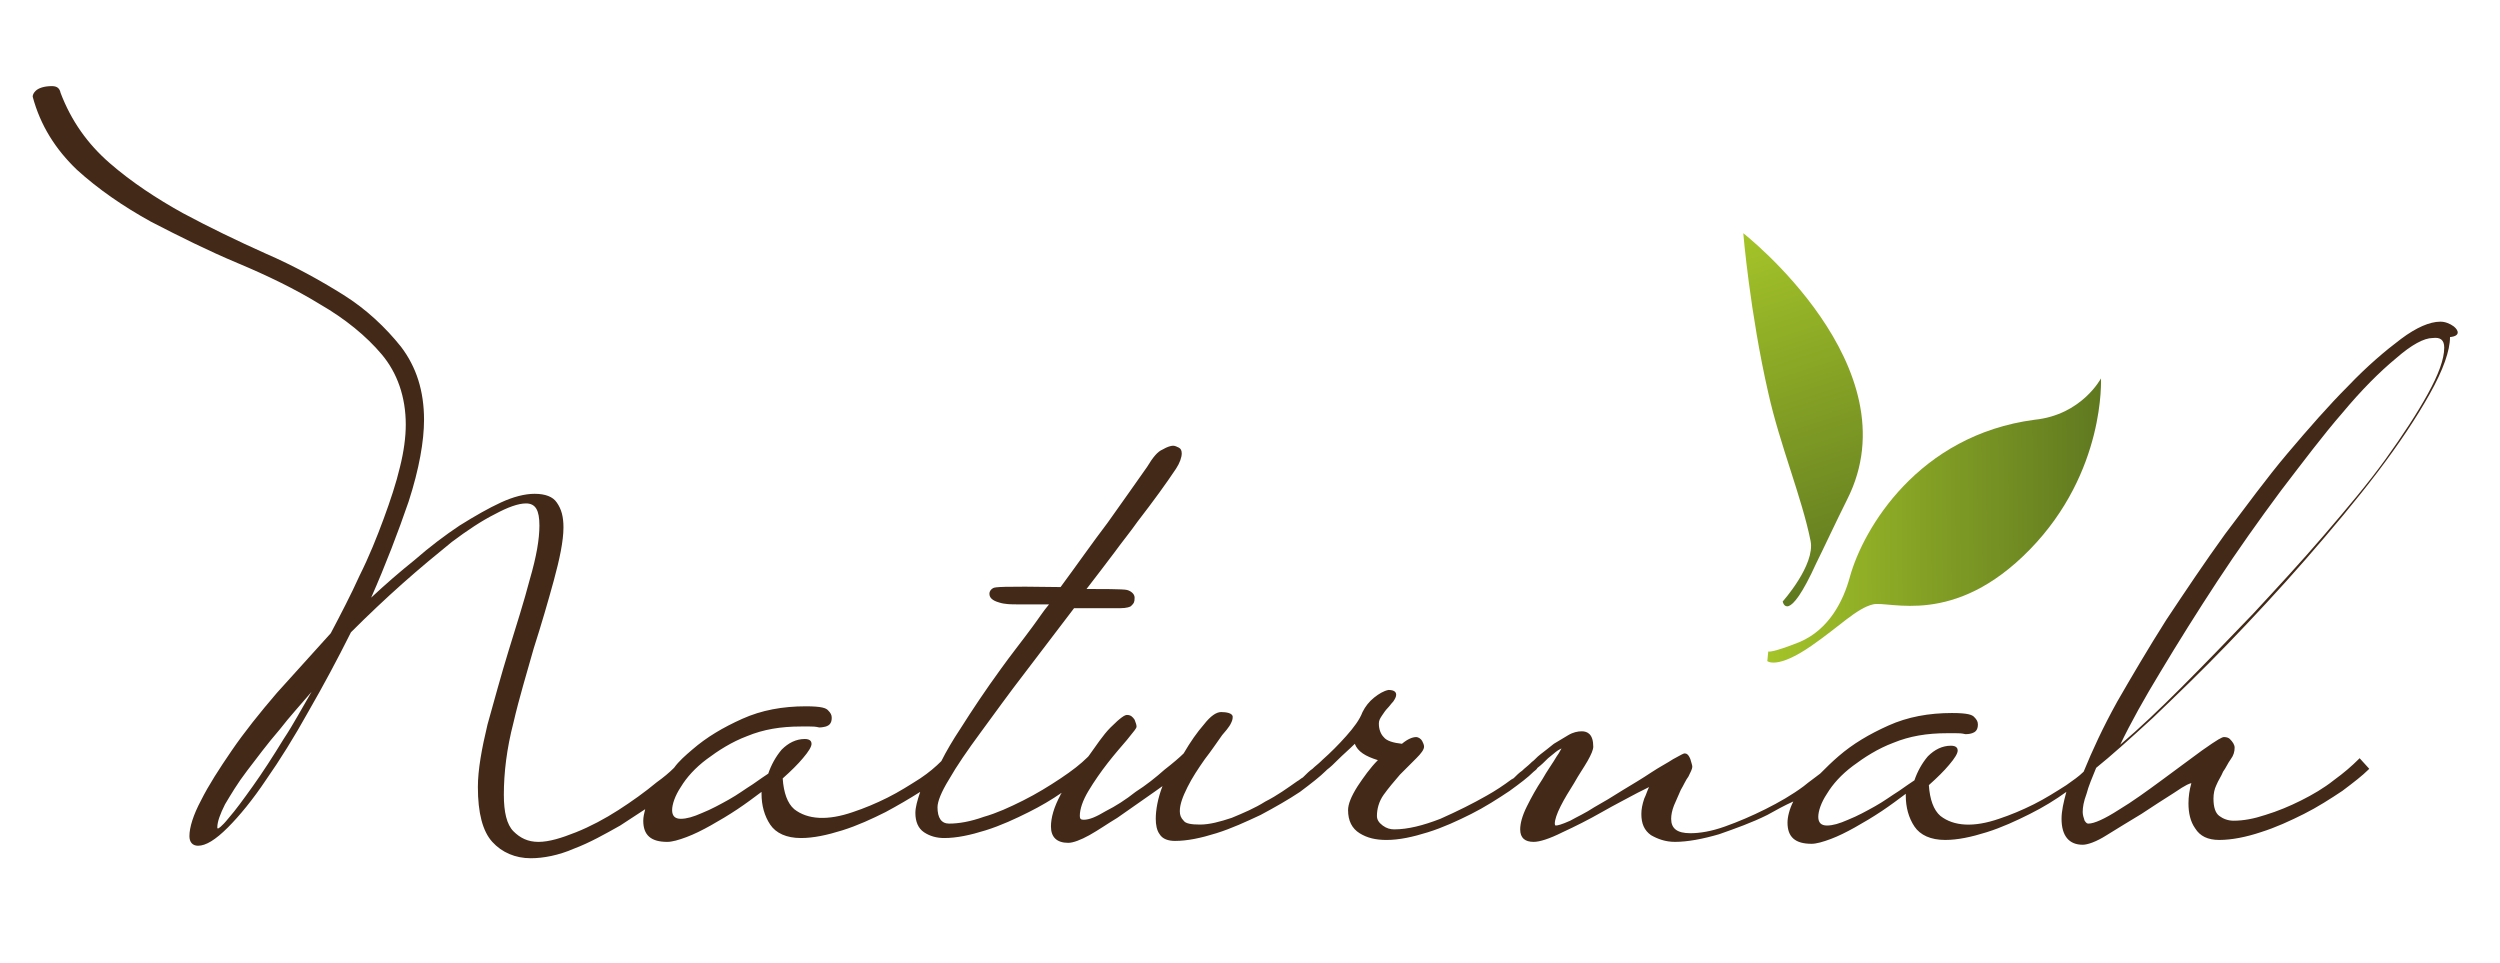
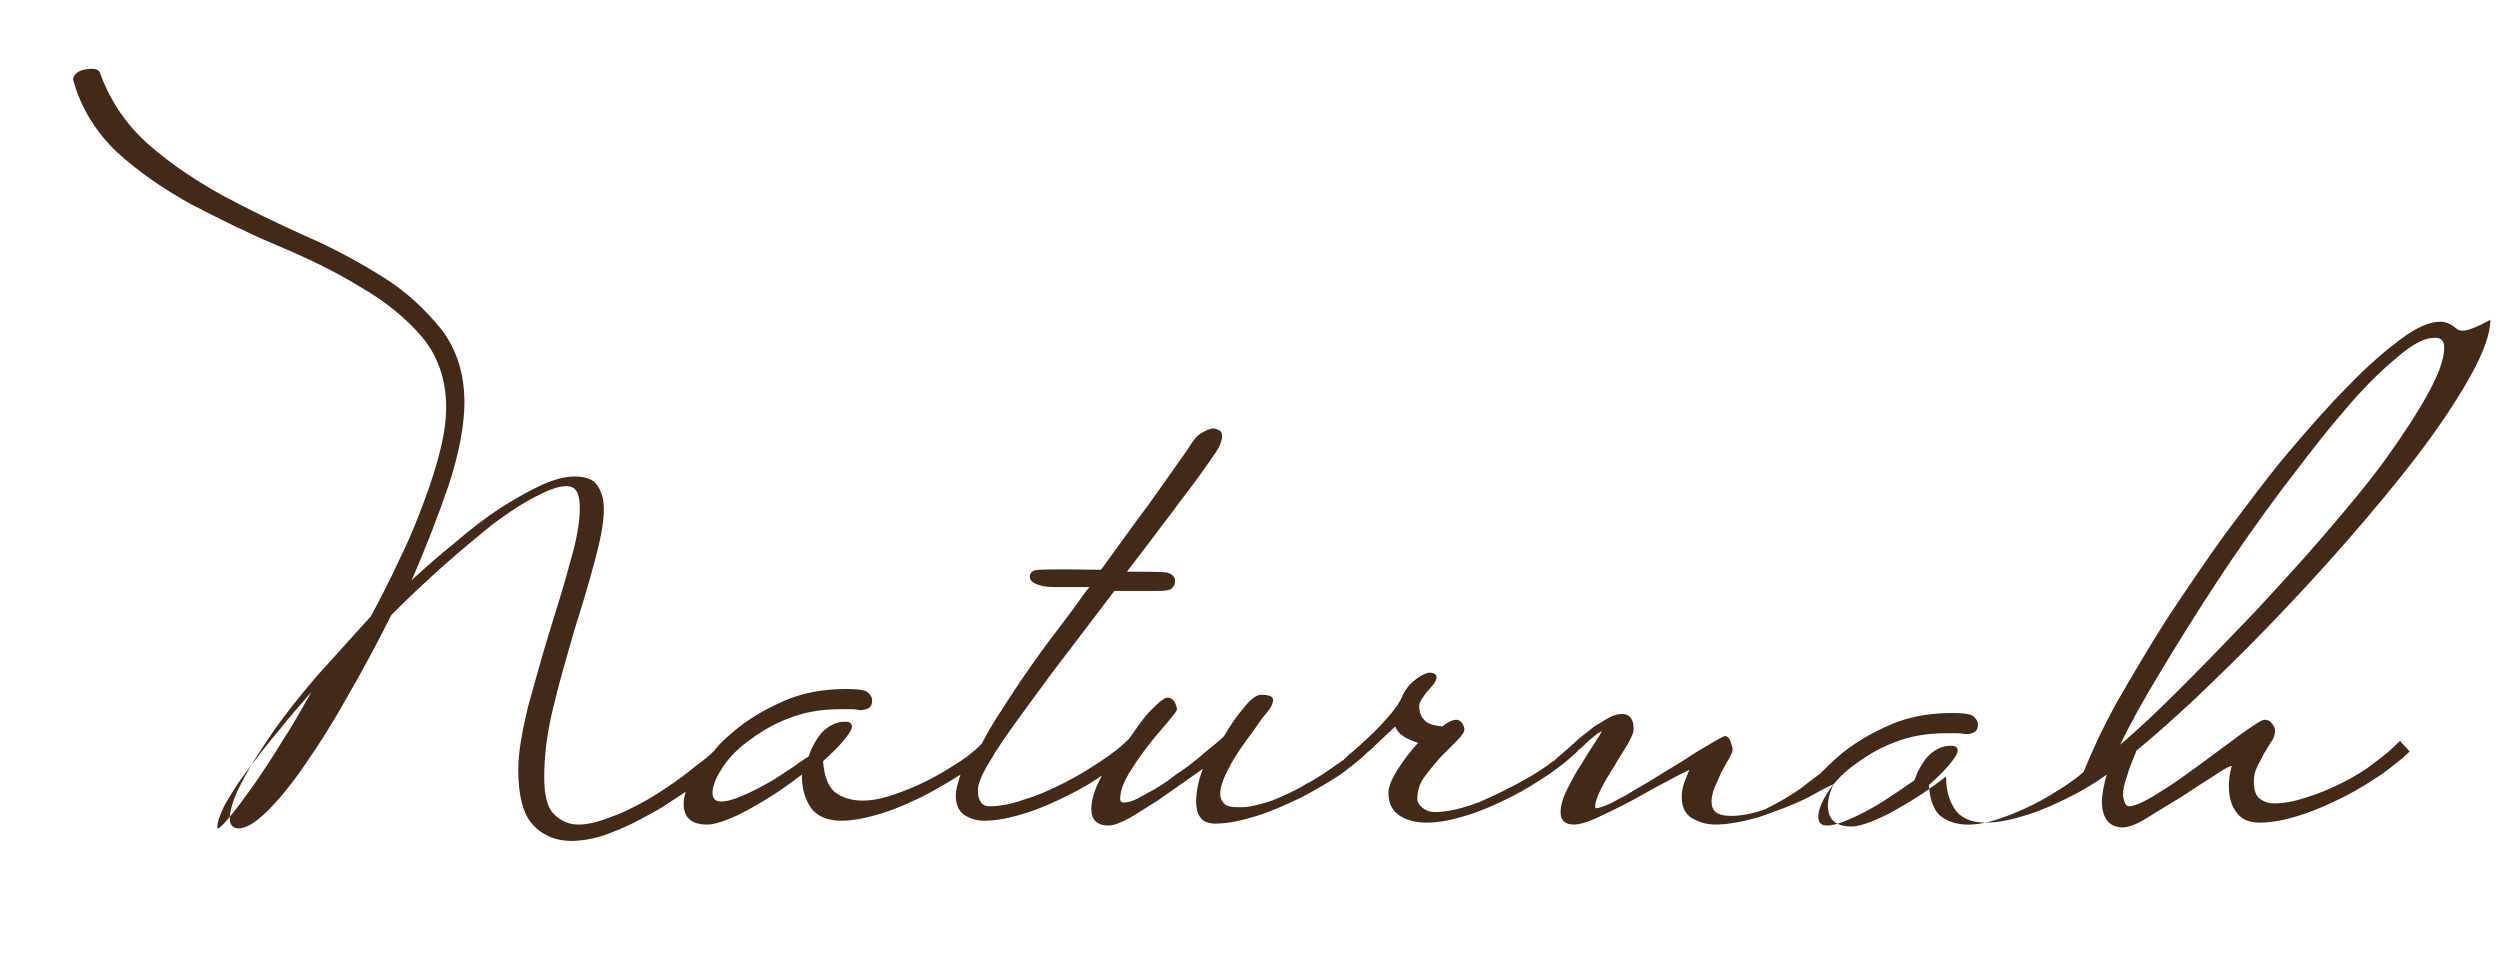
<svg xmlns="http://www.w3.org/2000/svg" version="1.1" id="Ebene_1" x="0px" y="0px" viewBox="0 0 260 100" style="enable-background:new 0 0 260 100;" xml:space="preserve" width="374" height="144">
  <style type="text/css">
	.st0{fill:#432918;}
	.st1{fill:url(#SVGID_1_);}
	.st2{fill:url(#SVGID_2_);}
</style>
  <g>
-     <path class="st0" d="M255.2,33.9c-0.4-0.3-0.9-0.5-1.4-0.5c-1.1,0-2.5,0.6-4.1,1.8c-1.6,1.2-3.5,2.8-5.5,4.9c-2,2-4.1,4.4-6.3,7   c-2.2,2.6-4.3,5.5-6.5,8.4c-2.1,2.9-4.1,5.9-6.1,8.9c-1.9,3-3.6,5.9-5.1,8.5c-1.5,2.7-2.6,5.1-3.5,7.3c-0.5,0.5-1.1,0.9-1.8,1.4   c-1.1,0.7-2.2,1.4-3.4,2c-1.2,0.6-2.4,1.1-3.6,1.5c-2.6,0.9-4.7,0.8-6.1-0.3c-0.7-0.6-1.1-1.7-1.2-3.2c0.9-0.8,1.6-1.5,2.1-2.1   c0.6-0.7,0.9-1.2,0.9-1.5c0-0.2-0.1-0.5-0.7-0.5c-0.9,0-1.7,0.4-2.4,1.1c-0.6,0.7-1.1,1.6-1.4,2.5c-0.3,0.2-0.9,0.6-1.6,1.1   c-0.8,0.5-1.6,1.1-2.5,1.6c-0.9,0.5-1.8,1-2.8,1.4c-0.9,0.4-1.6,0.6-2.2,0.6c-0.6,0-0.9-0.3-0.9-0.9c0-0.6,0.3-1.5,0.9-2.4   c0.6-1,1.5-2,2.7-2.9c1.2-0.9,2.6-1.8,4.2-2.4c1.7-0.7,3.5-1,5.6-1h0.9c0.3,0,0.6,0,1,0.1c0.1,0,0.4,0,0.7-0.1   c0.3-0.1,0.6-0.3,0.6-0.9c0-0.3-0.1-0.5-0.4-0.8c-0.2-0.2-0.6-0.4-2.3-0.4c-2.4,0-4.6,0.4-6.6,1.3c-2,0.9-3.7,1.9-5.2,3.2   c-0.7,0.6-1.3,1.2-1.9,1.8c-0.5,0.4-1.1,0.8-1.7,1.3c-1.2,0.9-2.6,1.7-4,2.4c-1.4,0.7-2.8,1.3-4.2,1.8c-1.4,0.5-2.6,0.7-3.6,0.7   c-1.4,0-2-0.5-2-1.5c0-0.4,0.1-0.9,0.3-1.4c0.2-0.5,0.5-1.1,0.7-1.6c0.3-0.5,0.5-1,0.8-1.4c0.2-0.4,0.4-0.8,0.4-1   c0-0.2-0.1-0.4-0.2-0.8c-0.2-0.5-0.4-0.6-0.6-0.6c-0.1,0-0.3,0.1-1.2,0.6c-0.6,0.4-1.4,0.8-2.3,1.4c-0.9,0.6-1.9,1.2-2.9,1.8   c-1.1,0.7-2.1,1.3-3,1.8c-0.9,0.6-1.8,1-2.5,1.4c-0.9,0.4-1.3,0.5-1.5,0.5c0,0-0.1,0-0.1-0.2c0-0.4,0.2-1,0.6-1.8   c0.4-0.8,0.9-1.6,1.4-2.4c0.5-0.9,1-1.6,1.4-2.3c0.4-0.7,0.6-1.2,0.6-1.5c0-1.3-0.6-1.6-1.2-1.6c-0.4,0-0.9,0.1-1.4,0.4   c-0.5,0.3-1,0.6-1.5,0.9c-0.5,0.4-1,0.8-1.4,1.1c-0.4,0.3-0.6,0.6-0.9,0.8l0,0l-0.1,0.1c0,0,0,0,0,0c-0.3,0.3-0.6,0.5-0.9,0.8   c-0.3,0.2-0.6,0.5-0.9,0.8l0,0c-0.1,0-0.1,0.1-0.2,0.1c-0.8,0.6-1.7,1.2-2.6,1.7c-1.4,0.8-3,1.6-4.8,2.4c-1.8,0.7-3.4,1.1-4.8,1.1   c-0.4,0-0.8-0.1-1.2-0.4c-0.4-0.3-0.6-0.6-0.6-1c0-0.7,0.2-1.5,0.7-2.2c0.5-0.7,1.1-1.4,1.7-2.1c0.6-0.6,1.2-1.2,1.7-1.7   c0.5-0.5,0.8-0.9,0.8-1.2c0-0.2-0.1-0.4-0.2-0.6c-0.1-0.2-0.4-0.4-0.6-0.4c-0.4,0-0.9,0.2-1.5,0.7c-0.9-0.1-1.6-0.3-1.9-0.7   c-0.3-0.3-0.5-0.8-0.5-1.4c0-0.3,0.1-0.5,0.3-0.8c0.2-0.3,0.4-0.6,0.6-0.8c0.2-0.2,0.4-0.5,0.6-0.7c0.2-0.3,0.3-0.5,0.3-0.7   c0-0.2-0.1-0.5-0.8-0.5c0,0,0,0,0,0c-0.5,0.1-1,0.4-1.5,0.8c-0.5,0.4-0.9,0.9-1.2,1.5c-0.3,0.8-0.9,1.6-1.7,2.5   c-0.8,0.9-1.6,1.7-2.5,2.5l0,0l-0.1,0.1c-0.3,0.3-0.6,0.5-0.9,0.8c-0.3,0.2-0.6,0.5-0.9,0.8l-0.1,0.1c-0.2,0.1-0.4,0.3-0.6,0.4   c-1,0.7-2.1,1.5-3.3,2.1c-1.1,0.7-2.3,1.2-3.5,1.7c-1.2,0.4-2.3,0.7-3.3,0.7c-0.9,0-1.5-0.1-1.7-0.4c-0.3-0.3-0.4-0.6-0.4-1   c0-0.7,0.3-1.5,0.8-2.5c0.5-1,1.1-1.9,1.8-2.9c0.7-0.9,1.3-1.8,1.8-2.5c0.8-0.9,0.9-1.2,0.9-1.2c0.1-0.2,0.2-0.4,0.2-0.7   c0-0.4-0.7-0.5-1.2-0.5c-0.5,0-1.1,0.4-1.8,1.3c-0.7,0.8-1.4,1.8-2.1,3c-0.4,0.4-1.1,1-2,1.7c-0.9,0.8-1.9,1.6-3,2.3   c-1,0.8-2.1,1.5-3.1,2c-1,0.6-1.7,0.9-2.3,0.9c-0.3,0-0.4-0.1-0.4-0.4c0-0.7,0.3-1.6,0.9-2.6c0.6-1,1.3-2,2-2.9   c0.7-0.9,1.4-1.7,2-2.4c0.8-1,1-1.2,1-1.4c0-0.2-0.1-0.4-0.2-0.7c-0.2-0.3-0.4-0.5-0.8-0.5c-0.2,0-0.6,0.2-1.7,1.3   c-0.8,0.8-1.5,1.9-2.3,3l-0.1,0.1c-0.7,0.7-1.6,1.4-2.8,2.2c-1.2,0.8-2.5,1.6-3.9,2.3c-1.4,0.7-2.7,1.3-4.1,1.7   c-1.4,0.5-2.6,0.7-3.6,0.7c-0.8,0-1.2-0.6-1.2-1.7c0-0.6,0.4-1.6,1.2-2.9c0.8-1.4,1.9-3,3.3-4.9c1.4-1.9,2.9-4,4.6-6.2   c1.7-2.2,3.4-4.5,5.1-6.7c1.4,0,2.3,0,2.9,0c0.6,0,1,0,1.4,0c0.8,0,1.2,0,1.6-0.2l0.1-0.1c0.2-0.2,0.3-0.3,0.3-0.8   c0-0.4-0.4-0.7-0.8-0.8c-0.3-0.1-2.9-0.1-4.2-0.1c1-1.3,2-2.6,2.9-3.8c0.8-1.1,1.7-2.2,2.4-3.2c1.7-2.2,3-4,4-5.5   c0.4-0.6,0.6-1.2,0.6-1.6c0-0.3-0.1-0.5-0.3-0.6c-0.2-0.1-0.4-0.2-0.6-0.2c-0.2,0-0.6,0.1-1.1,0.4c-0.5,0.2-1,0.8-1.6,1.8   c-1.2,1.7-2.6,3.7-4.1,5.8c-1.6,2.1-3.2,4.4-4.9,6.7c-6.2-0.1-6.8,0-7,0.1c-0.2,0.1-0.4,0.3-0.4,0.6c0,0.4,0.3,0.7,1,0.9   c0.6,0.2,1.3,0.2,1.9,0.2l0.2,0c0.6,0,0.8,0,1,0c0.4,0,0.4,0,2.1,0c-0.6,0.7-1.1,1.5-1.7,2.3c-1.1,1.5-2.3,3-3.3,4.4   c-1.6,2.2-3,4.3-4.2,6.2c-0.8,1.2-1.5,2.4-2,3.4c-0.6,0.6-1.3,1.2-2.2,1.8c-1.1,0.7-2.2,1.4-3.4,2c-1.2,0.6-2.4,1.1-3.6,1.5   c-2.6,0.9-4.7,0.8-6.1-0.3c-0.7-0.6-1.1-1.7-1.2-3.2c0.9-0.8,1.6-1.5,2.1-2.1c0.6-0.7,0.9-1.2,0.9-1.5c0-0.2-0.1-0.5-0.7-0.5   c-0.9,0-1.7,0.4-2.4,1.1c-0.6,0.7-1.1,1.6-1.4,2.5c-0.3,0.2-0.9,0.6-1.6,1.1c-0.8,0.5-1.6,1.1-2.5,1.6c-0.9,0.5-1.8,1-2.8,1.4   c-0.9,0.4-1.6,0.6-2.2,0.6c-0.6,0-0.9-0.3-0.9-0.9c0-0.6,0.3-1.5,0.9-2.4c0.6-1,1.5-2,2.7-2.9c1.2-0.9,2.6-1.8,4.2-2.4   c1.7-0.7,3.5-1,5.6-1h0.9c0.3,0,0.6,0,1,0.1c0.1,0,0.3,0,0.7-0.1c0.3-0.1,0.6-0.3,0.6-0.9c0-0.3-0.1-0.5-0.4-0.8   c-0.2-0.2-0.6-0.4-2.3-0.4c-2.4,0-4.6,0.4-6.6,1.3c-2,0.9-3.7,1.9-5.2,3.2c-0.7,0.6-1.4,1.2-1.9,1.9c-0.5,0.5-1.1,1-1.8,1.5   c-1.2,1-2.6,2-4,2.9c-1.4,0.9-2.9,1.7-4.4,2.3c-1.5,0.6-2.8,1-3.9,1c-1.1,0-1.9-0.4-2.6-1.1c-0.7-0.7-1-2-1-3.8   c0-2.3,0.3-4.8,1-7.5c0.6-2.6,1.4-5.2,2.1-7.7c0.8-2.5,1.5-4.9,2.1-7.1c0.6-2.2,1-4.1,1-5.5c0-1.1-0.2-1.9-0.7-2.6   c-0.4-0.6-1.2-0.9-2.3-0.9c-1,0-2.2,0.3-3.5,0.9c-1.3,0.6-2.7,1.4-4.3,2.4c-1.5,1-3.1,2.2-4.7,3.6c-1.5,1.2-3,2.5-4.5,3.9   c1.5-3.4,2.8-6.8,3.9-10c1.1-3.4,1.6-6.3,1.6-8.5c0-3-0.8-5.5-2.4-7.6c-1.6-2-3.6-3.9-6-5.4c-2.4-1.5-5.1-3-8.1-4.3   c-2.9-1.3-5.8-2.7-8.6-4.2c-2.7-1.5-5.3-3.2-7.6-5.2c-2.3-2-4-4.4-5.1-7.3c-0.1-0.5-0.4-0.7-0.9-0.7c-0.8,0-1.4,0.2-1.7,0.5   c-0.2,0.2-0.3,0.4-0.3,0.6l0,0c0.8,3,2.4,5.5,4.6,7.6c2.2,2,4.8,3.8,7.7,5.4c2.9,1.5,5.9,3,9,4.3c3.1,1.3,6,2.7,8.6,4.3   c2.6,1.5,4.8,3.3,6.4,5.2c1.6,1.9,2.5,4.4,2.5,7.3c0,1.3-0.2,2.8-0.6,4.4c-0.4,1.7-1,3.5-1.7,5.4c-0.7,1.9-1.5,3.9-2.5,5.9   c-0.9,2-2,4.1-3,6c-1.9,2.1-3.8,4.2-5.6,6.2c-1.8,2.1-3.4,4.1-4.7,6c-1.3,1.9-2.4,3.6-3.2,5.2c-0.8,1.5-1.2,2.8-1.2,3.7   c0,0.6,0.3,1,0.9,1c0.8,0,1.8-0.6,3.1-1.9c1.2-1.2,2.6-2.9,4-5c1.4-2,2.9-4.4,4.4-7.1c1.5-2.6,3-5.4,4.4-8.2   c1.8-1.8,3.6-3.5,5.4-5.1c1.8-1.6,3.5-3,5.1-4.3c1.6-1.2,3.1-2.2,4.5-2.9c1.3-0.7,2.4-1.1,3.2-1.1c1,0,1.4,0.7,1.4,2.3   c0,1.4-0.3,3.2-1,5.6c-0.6,2.3-1.4,4.8-2.2,7.4c-0.8,2.6-1.5,5.2-2.2,7.7c-0.6,2.5-1,4.7-1,6.5c0,2.7,0.5,4.6,1.5,5.7   c1,1.1,2.4,1.7,4,1.7c1.3,0,2.9-0.3,4.5-1c1.6-0.6,3.2-1.5,4.8-2.4c0.9-0.6,1.7-1.1,2.6-1.7c-0.1,0.4-0.2,0.8-0.2,1.2   c0,1.5,0.8,2.2,2.5,2.2c0.5,0,1.2-0.2,2-0.5c0.8-0.3,1.6-0.7,2.5-1.2c0.9-0.5,1.9-1.1,2.8-1.7c0.9-0.6,1.7-1.2,2.5-1.8v0.2   c0,1.2,0.3,2.3,0.9,3.2c0.6,0.9,1.7,1.4,3.2,1.4c1.3,0,2.7-0.3,4.3-0.8c1.6-0.5,3.1-1.2,4.5-1.9c1.3-0.7,2.5-1.4,3.6-2.1   c-0.3,0.9-0.5,1.6-0.5,2.2c0,0.9,0.3,1.6,0.9,2c0.6,0.4,1.3,0.6,2.1,0.6c1.3,0,2.7-0.3,4.3-0.8c1.6-0.5,3.1-1.2,4.5-1.9   c1.2-0.6,2.4-1.3,3.4-2c0,0.1-0.1,0.1-0.1,0.2c-0.7,1.3-1,2.4-1,3.3c0,1.1,0.6,1.7,1.8,1.7c0.5,0,1.3-0.3,2.2-0.8   c0.9-0.5,1.9-1.2,2.9-1.8c1-0.7,2-1.4,3-2.1c0.7-0.5,1.3-0.9,1.7-1.2c-0.5,1.3-0.7,2.5-0.7,3.4c0,0.6,0.1,1.2,0.4,1.6   c0.3,0.5,0.9,0.7,1.6,0.7c1.3,0,2.7-0.3,4.3-0.8c1.6-0.5,3.1-1.2,4.6-1.9c1.5-0.8,2.9-1.6,4.1-2.4c1.2-0.9,2.1-1.6,2.7-2.2l0.1-0.1   l0,0c0.4-0.3,0.7-0.6,1.1-1c0.6-0.6,1.2-1.1,1.8-1.7c0.3,0.8,1.1,1.3,2.4,1.7c-0.8,0.8-1.5,1.8-2.1,2.7c-0.7,1.1-1,1.9-1,2.5   c0,1.1,0.4,1.9,1.2,2.4c0.8,0.5,1.7,0.7,2.8,0.7c1.3,0,2.7-0.3,4.3-0.8c1.6-0.5,3.1-1.2,4.5-1.9c1.4-0.7,2.8-1.6,4-2.4   c1.1-0.8,1.9-1.4,2.5-2c0.1-0.1,0.3-0.2,0.4-0.4c0.4-0.3,0.7-0.6,1.1-1c0.4-0.3,0.7-0.6,1-0.8c0.2-0.1,0.3-0.2,0.4-0.2   c-0.1,0.1-0.2,0.4-0.5,0.8c-0.4,0.7-1,1.5-1.5,2.4c-0.6,0.9-1.1,1.8-1.6,2.8c-0.5,1-0.7,1.8-0.7,2.4c0,0.9,0.5,1.3,1.4,1.3   c0.6,0,1.6-0.3,3-1c1.3-0.6,2.7-1.3,4.1-2.1c1.4-0.8,2.6-1.4,3.7-2c0.6-0.3,1-0.5,1.2-0.6c-0.2,0.4-0.3,0.8-0.5,1.2   c-0.2,0.6-0.3,1.1-0.3,1.6c0,1,0.3,1.7,1,2.2c0.7,0.4,1.5,0.7,2.5,0.7c1.3,0,2.9-0.3,4.6-0.8c1.7-0.6,3.4-1.2,5-2   c0.9-0.5,1.8-1,2.7-1.4c-0.4,0.8-0.6,1.6-0.6,2.2c0,1.5,0.8,2.2,2.5,2.2c0.5,0,1.2-0.2,2-0.5c0.8-0.3,1.6-0.7,2.5-1.2   c0.9-0.5,1.9-1.1,2.8-1.7c0.9-0.6,1.7-1.2,2.5-1.8v0.2c0,1.2,0.3,2.3,0.9,3.2c0.6,0.9,1.7,1.4,3.2,1.4c1.3,0,2.7-0.3,4.3-0.8   c1.6-0.5,3.1-1.2,4.5-1.9c1.4-0.7,2.7-1.5,3.8-2.3c-0.3,1.1-0.5,2-0.5,2.8c0,1.8,0.8,2.7,2.2,2.7c0.5,0,1.4-0.3,2.5-1   c1.1-0.7,2.3-1.4,3.6-2.2c1.2-0.8,2.3-1.5,3.4-2.2c1.3-0.9,1.7-1,1.8-1c-0.2,0.7-0.3,1.4-0.3,2.1c0,1,0.2,1.9,0.7,2.6   c0.5,0.8,1.3,1.2,2.5,1.2c1.3,0,2.8-0.3,4.3-0.8c1.6-0.5,3.1-1.2,4.5-1.9c1.4-0.7,2.8-1.6,4-2.4c1.2-0.9,2.1-1.6,2.7-2.2l0.1-0.1   l-1-1.1l-0.1,0.1c-0.7,0.7-1.5,1.4-2.6,2.2c-1,0.8-2.2,1.5-3.4,2.1c-1.2,0.6-2.4,1.1-3.7,1.5c-1.2,0.4-2.3,0.6-3.3,0.6   c-0.6,0-1.1-0.2-1.5-0.5c-0.4-0.3-0.6-0.9-0.6-1.8c0-0.5,0.1-1,0.3-1.4c0.2-0.5,0.5-0.9,0.7-1.4c0.3-0.4,0.5-0.9,0.8-1.3   c0.3-0.4,0.4-0.8,0.4-1.2c0-0.3-0.2-0.6-0.5-0.9c-0.1-0.1-0.3-0.2-0.6-0.2c-0.2,0-0.6,0.2-2.3,1.4c-1.2,0.9-2.6,1.9-4.2,3.1   c-1.5,1.1-3,2.2-4.5,3.1c-1.4,0.9-2.5,1.4-3.1,1.4c-0.1,0-0.2,0-0.4-0.3c-0.1-0.3-0.2-0.6-0.2-0.9c0-0.5,0.1-1.1,0.4-1.9   c0.2-0.8,0.6-1.7,1-2.7c1.5-1.2,3.5-3,5.9-5.2c2.4-2.3,5-4.8,7.7-7.6c2.7-2.8,5.5-5.8,8.2-8.9c2.7-3.1,5.3-6.2,7.5-9.1   c2.2-2.9,4-5.6,5.4-8.1c1.4-2.5,2.1-4.5,2.1-5.9C255.9,34.9,255.7,34.3,255.2,33.9z M254.2,36.1c0,1.2-0.6,2.8-1.7,4.8   c-1.1,2-2.6,4.3-4.4,6.8c-1.8,2.5-4,5.1-6.4,7.9c-2.4,2.8-4.9,5.5-7.4,8.2c-2.5,2.6-5,5.2-7.5,7.7c-2.2,2.2-4.3,4.2-6.3,5.9   c1.1-2.3,2.5-4.8,4.2-7.6c1.8-3,3.8-6.2,5.9-9.4c2.1-3.2,4.3-6.3,6.6-9.4c2.3-3,4.4-5.8,6.4-8.1c2-2.4,3.9-4.3,5.6-5.7   c1.6-1.4,2.9-2.1,3.8-2.1C253.8,35,254.2,35.3,254.2,36.1z M22.7,86.1c-0.1,0-0.1,0-0.1-0.1c0-0.6,0.3-1.4,0.8-2.4   c0.6-1,1.3-2.2,2.3-3.5c1-1.3,2.1-2.8,3.4-4.3c1-1.3,2.2-2.6,3.3-3.9c-1,1.7-1.9,3.4-2.9,4.9c-1.1,1.8-2.2,3.5-3.2,4.9   c-1,1.4-1.8,2.5-2.5,3.3C23,86,22.7,86.1,22.7,86.1z" />
+     <path class="st0" d="M255.2,33.9c-0.4-0.3-0.9-0.5-1.4-0.5c-1.1,0-2.5,0.6-4.1,1.8c-1.6,1.2-3.5,2.8-5.5,4.9c-2,2-4.1,4.4-6.3,7   c-2.2,2.6-4.3,5.5-6.5,8.4c-2.1,2.9-4.1,5.9-6.1,8.9c-1.9,3-3.6,5.9-5.1,8.5c-1.5,2.7-2.6,5.1-3.5,7.3c-0.5,0.5-1.1,0.9-1.8,1.4   c-1.1,0.7-2.2,1.4-3.4,2c-1.2,0.6-2.4,1.1-3.6,1.5c-2.6,0.9-4.7,0.8-6.1-0.3c-0.7-0.6-1.1-1.7-1.2-3.2c0.9-0.8,1.6-1.5,2.1-2.1   c0.6-0.7,0.9-1.2,0.9-1.5c0-0.2-0.1-0.5-0.7-0.5c-0.9,0-1.7,0.4-2.4,1.1c-0.6,0.7-1.1,1.6-1.4,2.5c-0.3,0.2-0.9,0.6-1.6,1.1   c-0.8,0.5-1.6,1.1-2.5,1.6c-0.9,0.5-1.8,1-2.8,1.4c-0.9,0.4-1.6,0.6-2.2,0.6c-0.6,0-0.9-0.3-0.9-0.9c0-0.6,0.3-1.5,0.9-2.4   c0.6-1,1.5-2,2.7-2.9c1.2-0.9,2.6-1.8,4.2-2.4c1.7-0.7,3.5-1,5.6-1h0.9c0.3,0,0.6,0,1,0.1c0.1,0,0.4,0,0.7-0.1   c0.3-0.1,0.6-0.3,0.6-0.9c0-0.3-0.1-0.5-0.4-0.8c-0.2-0.2-0.6-0.4-2.3-0.4c-2.4,0-4.6,0.4-6.6,1.3c-2,0.9-3.7,1.9-5.2,3.2   c-0.7,0.6-1.3,1.2-1.9,1.8c-0.5,0.4-1.1,0.8-1.7,1.3c-1.2,0.9-2.6,1.7-4,2.4c-1.4,0.5-2.6,0.7-3.6,0.7   c-1.4,0-2-0.5-2-1.5c0-0.4,0.1-0.9,0.3-1.4c0.2-0.5,0.5-1.1,0.7-1.6c0.3-0.5,0.5-1,0.8-1.4c0.2-0.4,0.4-0.8,0.4-1   c0-0.2-0.1-0.4-0.2-0.8c-0.2-0.5-0.4-0.6-0.6-0.6c-0.1,0-0.3,0.1-1.2,0.6c-0.6,0.4-1.4,0.8-2.3,1.4c-0.9,0.6-1.9,1.2-2.9,1.8   c-1.1,0.7-2.1,1.3-3,1.8c-0.9,0.6-1.8,1-2.5,1.4c-0.9,0.4-1.3,0.5-1.5,0.5c0,0-0.1,0-0.1-0.2c0-0.4,0.2-1,0.6-1.8   c0.4-0.8,0.9-1.6,1.4-2.4c0.5-0.9,1-1.6,1.4-2.3c0.4-0.7,0.6-1.2,0.6-1.5c0-1.3-0.6-1.6-1.2-1.6c-0.4,0-0.9,0.1-1.4,0.4   c-0.5,0.3-1,0.6-1.5,0.9c-0.5,0.4-1,0.8-1.4,1.1c-0.4,0.3-0.6,0.6-0.9,0.8l0,0l-0.1,0.1c0,0,0,0,0,0c-0.3,0.3-0.6,0.5-0.9,0.8   c-0.3,0.2-0.6,0.5-0.9,0.8l0,0c-0.1,0-0.1,0.1-0.2,0.1c-0.8,0.6-1.7,1.2-2.6,1.7c-1.4,0.8-3,1.6-4.8,2.4c-1.8,0.7-3.4,1.1-4.8,1.1   c-0.4,0-0.8-0.1-1.2-0.4c-0.4-0.3-0.6-0.6-0.6-1c0-0.7,0.2-1.5,0.7-2.2c0.5-0.7,1.1-1.4,1.7-2.1c0.6-0.6,1.2-1.2,1.7-1.7   c0.5-0.5,0.8-0.9,0.8-1.2c0-0.2-0.1-0.4-0.2-0.6c-0.1-0.2-0.4-0.4-0.6-0.4c-0.4,0-0.9,0.2-1.5,0.7c-0.9-0.1-1.6-0.3-1.9-0.7   c-0.3-0.3-0.5-0.8-0.5-1.4c0-0.3,0.1-0.5,0.3-0.8c0.2-0.3,0.4-0.6,0.6-0.8c0.2-0.2,0.4-0.5,0.6-0.7c0.2-0.3,0.3-0.5,0.3-0.7   c0-0.2-0.1-0.5-0.8-0.5c0,0,0,0,0,0c-0.5,0.1-1,0.4-1.5,0.8c-0.5,0.4-0.9,0.9-1.2,1.5c-0.3,0.8-0.9,1.6-1.7,2.5   c-0.8,0.9-1.6,1.7-2.5,2.5l0,0l-0.1,0.1c-0.3,0.3-0.6,0.5-0.9,0.8c-0.3,0.2-0.6,0.5-0.9,0.8l-0.1,0.1c-0.2,0.1-0.4,0.3-0.6,0.4   c-1,0.7-2.1,1.5-3.3,2.1c-1.1,0.7-2.3,1.2-3.5,1.7c-1.2,0.4-2.3,0.7-3.3,0.7c-0.9,0-1.5-0.1-1.7-0.4c-0.3-0.3-0.4-0.6-0.4-1   c0-0.7,0.3-1.5,0.8-2.5c0.5-1,1.1-1.9,1.8-2.9c0.7-0.9,1.3-1.8,1.8-2.5c0.8-0.9,0.9-1.2,0.9-1.2c0.1-0.2,0.2-0.4,0.2-0.7   c0-0.4-0.7-0.5-1.2-0.5c-0.5,0-1.1,0.4-1.8,1.3c-0.7,0.8-1.4,1.8-2.1,3c-0.4,0.4-1.1,1-2,1.7c-0.9,0.8-1.9,1.6-3,2.3   c-1,0.8-2.1,1.5-3.1,2c-1,0.6-1.7,0.9-2.3,0.9c-0.3,0-0.4-0.1-0.4-0.4c0-0.7,0.3-1.6,0.9-2.6c0.6-1,1.3-2,2-2.9   c0.7-0.9,1.4-1.7,2-2.4c0.8-1,1-1.2,1-1.4c0-0.2-0.1-0.4-0.2-0.7c-0.2-0.3-0.4-0.5-0.8-0.5c-0.2,0-0.6,0.2-1.7,1.3   c-0.8,0.8-1.5,1.9-2.3,3l-0.1,0.1c-0.7,0.7-1.6,1.4-2.8,2.2c-1.2,0.8-2.5,1.6-3.9,2.3c-1.4,0.7-2.7,1.3-4.1,1.7   c-1.4,0.5-2.6,0.7-3.6,0.7c-0.8,0-1.2-0.6-1.2-1.7c0-0.6,0.4-1.6,1.2-2.9c0.8-1.4,1.9-3,3.3-4.9c1.4-1.9,2.9-4,4.6-6.2   c1.7-2.2,3.4-4.5,5.1-6.7c1.4,0,2.3,0,2.9,0c0.6,0,1,0,1.4,0c0.8,0,1.2,0,1.6-0.2l0.1-0.1c0.2-0.2,0.3-0.3,0.3-0.8   c0-0.4-0.4-0.7-0.8-0.8c-0.3-0.1-2.9-0.1-4.2-0.1c1-1.3,2-2.6,2.9-3.8c0.8-1.1,1.7-2.2,2.4-3.2c1.7-2.2,3-4,4-5.5   c0.4-0.6,0.6-1.2,0.6-1.6c0-0.3-0.1-0.5-0.3-0.6c-0.2-0.1-0.4-0.2-0.6-0.2c-0.2,0-0.6,0.1-1.1,0.4c-0.5,0.2-1,0.8-1.6,1.8   c-1.2,1.7-2.6,3.7-4.1,5.8c-1.6,2.1-3.2,4.4-4.9,6.7c-6.2-0.1-6.8,0-7,0.1c-0.2,0.1-0.4,0.3-0.4,0.6c0,0.4,0.3,0.7,1,0.9   c0.6,0.2,1.3,0.2,1.9,0.2l0.2,0c0.6,0,0.8,0,1,0c0.4,0,0.4,0,2.1,0c-0.6,0.7-1.1,1.5-1.7,2.3c-1.1,1.5-2.3,3-3.3,4.4   c-1.6,2.2-3,4.3-4.2,6.2c-0.8,1.2-1.5,2.4-2,3.4c-0.6,0.6-1.3,1.2-2.2,1.8c-1.1,0.7-2.2,1.4-3.4,2c-1.2,0.6-2.4,1.1-3.6,1.5   c-2.6,0.9-4.7,0.8-6.1-0.3c-0.7-0.6-1.1-1.7-1.2-3.2c0.9-0.8,1.6-1.5,2.1-2.1c0.6-0.7,0.9-1.2,0.9-1.5c0-0.2-0.1-0.5-0.7-0.5   c-0.9,0-1.7,0.4-2.4,1.1c-0.6,0.7-1.1,1.6-1.4,2.5c-0.3,0.2-0.9,0.6-1.6,1.1c-0.8,0.5-1.6,1.1-2.5,1.6c-0.9,0.5-1.8,1-2.8,1.4   c-0.9,0.4-1.6,0.6-2.2,0.6c-0.6,0-0.9-0.3-0.9-0.9c0-0.6,0.3-1.5,0.9-2.4c0.6-1,1.5-2,2.7-2.9c1.2-0.9,2.6-1.8,4.2-2.4   c1.7-0.7,3.5-1,5.6-1h0.9c0.3,0,0.6,0,1,0.1c0.1,0,0.3,0,0.7-0.1c0.3-0.1,0.6-0.3,0.6-0.9c0-0.3-0.1-0.5-0.4-0.8   c-0.2-0.2-0.6-0.4-2.3-0.4c-2.4,0-4.6,0.4-6.6,1.3c-2,0.9-3.7,1.9-5.2,3.2c-0.7,0.6-1.4,1.2-1.9,1.9c-0.5,0.5-1.1,1-1.8,1.5   c-1.2,1-2.6,2-4,2.9c-1.4,0.9-2.9,1.7-4.4,2.3c-1.5,0.6-2.8,1-3.9,1c-1.1,0-1.9-0.4-2.6-1.1c-0.7-0.7-1-2-1-3.8   c0-2.3,0.3-4.8,1-7.5c0.6-2.6,1.4-5.2,2.1-7.7c0.8-2.5,1.5-4.9,2.1-7.1c0.6-2.2,1-4.1,1-5.5c0-1.1-0.2-1.9-0.7-2.6   c-0.4-0.6-1.2-0.9-2.3-0.9c-1,0-2.2,0.3-3.5,0.9c-1.3,0.6-2.7,1.4-4.3,2.4c-1.5,1-3.1,2.2-4.7,3.6c-1.5,1.2-3,2.5-4.5,3.9   c1.5-3.4,2.8-6.8,3.9-10c1.1-3.4,1.6-6.3,1.6-8.5c0-3-0.8-5.5-2.4-7.6c-1.6-2-3.6-3.9-6-5.4c-2.4-1.5-5.1-3-8.1-4.3   c-2.9-1.3-5.8-2.7-8.6-4.2c-2.7-1.5-5.3-3.2-7.6-5.2c-2.3-2-4-4.4-5.1-7.3c-0.1-0.5-0.4-0.7-0.9-0.7c-0.8,0-1.4,0.2-1.7,0.5   c-0.2,0.2-0.3,0.4-0.3,0.6l0,0c0.8,3,2.4,5.5,4.6,7.6c2.2,2,4.8,3.8,7.7,5.4c2.9,1.5,5.9,3,9,4.3c3.1,1.3,6,2.7,8.6,4.3   c2.6,1.5,4.8,3.3,6.4,5.2c1.6,1.9,2.5,4.4,2.5,7.3c0,1.3-0.2,2.8-0.6,4.4c-0.4,1.7-1,3.5-1.7,5.4c-0.7,1.9-1.5,3.9-2.5,5.9   c-0.9,2-2,4.1-3,6c-1.9,2.1-3.8,4.2-5.6,6.2c-1.8,2.1-3.4,4.1-4.7,6c-1.3,1.9-2.4,3.6-3.2,5.2c-0.8,1.5-1.2,2.8-1.2,3.7   c0,0.6,0.3,1,0.9,1c0.8,0,1.8-0.6,3.1-1.9c1.2-1.2,2.6-2.9,4-5c1.4-2,2.9-4.4,4.4-7.1c1.5-2.6,3-5.4,4.4-8.2   c1.8-1.8,3.6-3.5,5.4-5.1c1.8-1.6,3.5-3,5.1-4.3c1.6-1.2,3.1-2.2,4.5-2.9c1.3-0.7,2.4-1.1,3.2-1.1c1,0,1.4,0.7,1.4,2.3   c0,1.4-0.3,3.2-1,5.6c-0.6,2.3-1.4,4.8-2.2,7.4c-0.8,2.6-1.5,5.2-2.2,7.7c-0.6,2.5-1,4.7-1,6.5c0,2.7,0.5,4.6,1.5,5.7   c1,1.1,2.4,1.7,4,1.7c1.3,0,2.9-0.3,4.5-1c1.6-0.6,3.2-1.5,4.8-2.4c0.9-0.6,1.7-1.1,2.6-1.7c-0.1,0.4-0.2,0.8-0.2,1.2   c0,1.5,0.8,2.2,2.5,2.2c0.5,0,1.2-0.2,2-0.5c0.8-0.3,1.6-0.7,2.5-1.2c0.9-0.5,1.9-1.1,2.8-1.7c0.9-0.6,1.7-1.2,2.5-1.8v0.2   c0,1.2,0.3,2.3,0.9,3.2c0.6,0.9,1.7,1.4,3.2,1.4c1.3,0,2.7-0.3,4.3-0.8c1.6-0.5,3.1-1.2,4.5-1.9c1.3-0.7,2.5-1.4,3.6-2.1   c-0.3,0.9-0.5,1.6-0.5,2.2c0,0.9,0.3,1.6,0.9,2c0.6,0.4,1.3,0.6,2.1,0.6c1.3,0,2.7-0.3,4.3-0.8c1.6-0.5,3.1-1.2,4.5-1.9   c1.2-0.6,2.4-1.3,3.4-2c0,0.1-0.1,0.1-0.1,0.2c-0.7,1.3-1,2.4-1,3.3c0,1.1,0.6,1.7,1.8,1.7c0.5,0,1.3-0.3,2.2-0.8   c0.9-0.5,1.9-1.2,2.9-1.8c1-0.7,2-1.4,3-2.1c0.7-0.5,1.3-0.9,1.7-1.2c-0.5,1.3-0.7,2.5-0.7,3.4c0,0.6,0.1,1.2,0.4,1.6   c0.3,0.5,0.9,0.7,1.6,0.7c1.3,0,2.7-0.3,4.3-0.8c1.6-0.5,3.1-1.2,4.6-1.9c1.5-0.8,2.9-1.6,4.1-2.4c1.2-0.9,2.1-1.6,2.7-2.2l0.1-0.1   l0,0c0.4-0.3,0.7-0.6,1.1-1c0.6-0.6,1.2-1.1,1.8-1.7c0.3,0.8,1.1,1.3,2.4,1.7c-0.8,0.8-1.5,1.8-2.1,2.7c-0.7,1.1-1,1.9-1,2.5   c0,1.1,0.4,1.9,1.2,2.4c0.8,0.5,1.7,0.7,2.8,0.7c1.3,0,2.7-0.3,4.3-0.8c1.6-0.5,3.1-1.2,4.5-1.9c1.4-0.7,2.8-1.6,4-2.4   c1.1-0.8,1.9-1.4,2.5-2c0.1-0.1,0.3-0.2,0.4-0.4c0.4-0.3,0.7-0.6,1.1-1c0.4-0.3,0.7-0.6,1-0.8c0.2-0.1,0.3-0.2,0.4-0.2   c-0.1,0.1-0.2,0.4-0.5,0.8c-0.4,0.7-1,1.5-1.5,2.4c-0.6,0.9-1.1,1.8-1.6,2.8c-0.5,1-0.7,1.8-0.7,2.4c0,0.9,0.5,1.3,1.4,1.3   c0.6,0,1.6-0.3,3-1c1.3-0.6,2.7-1.3,4.1-2.1c1.4-0.8,2.6-1.4,3.7-2c0.6-0.3,1-0.5,1.2-0.6c-0.2,0.4-0.3,0.8-0.5,1.2   c-0.2,0.6-0.3,1.1-0.3,1.6c0,1,0.3,1.7,1,2.2c0.7,0.4,1.5,0.7,2.5,0.7c1.3,0,2.9-0.3,4.6-0.8c1.7-0.6,3.4-1.2,5-2   c0.9-0.5,1.8-1,2.7-1.4c-0.4,0.8-0.6,1.6-0.6,2.2c0,1.5,0.8,2.2,2.5,2.2c0.5,0,1.2-0.2,2-0.5c0.8-0.3,1.6-0.7,2.5-1.2   c0.9-0.5,1.9-1.1,2.8-1.7c0.9-0.6,1.7-1.2,2.5-1.8v0.2c0,1.2,0.3,2.3,0.9,3.2c0.6,0.9,1.7,1.4,3.2,1.4c1.3,0,2.7-0.3,4.3-0.8   c1.6-0.5,3.1-1.2,4.5-1.9c1.4-0.7,2.7-1.5,3.8-2.3c-0.3,1.1-0.5,2-0.5,2.8c0,1.8,0.8,2.7,2.2,2.7c0.5,0,1.4-0.3,2.5-1   c1.1-0.7,2.3-1.4,3.6-2.2c1.2-0.8,2.3-1.5,3.4-2.2c1.3-0.9,1.7-1,1.8-1c-0.2,0.7-0.3,1.4-0.3,2.1c0,1,0.2,1.9,0.7,2.6   c0.5,0.8,1.3,1.2,2.5,1.2c1.3,0,2.8-0.3,4.3-0.8c1.6-0.5,3.1-1.2,4.5-1.9c1.4-0.7,2.8-1.6,4-2.4c1.2-0.9,2.1-1.6,2.7-2.2l0.1-0.1   l-1-1.1l-0.1,0.1c-0.7,0.7-1.5,1.4-2.6,2.2c-1,0.8-2.2,1.5-3.4,2.1c-1.2,0.6-2.4,1.1-3.7,1.5c-1.2,0.4-2.3,0.6-3.3,0.6   c-0.6,0-1.1-0.2-1.5-0.5c-0.4-0.3-0.6-0.9-0.6-1.8c0-0.5,0.1-1,0.3-1.4c0.2-0.5,0.5-0.9,0.7-1.4c0.3-0.4,0.5-0.9,0.8-1.3   c0.3-0.4,0.4-0.8,0.4-1.2c0-0.3-0.2-0.6-0.5-0.9c-0.1-0.1-0.3-0.2-0.6-0.2c-0.2,0-0.6,0.2-2.3,1.4c-1.2,0.9-2.6,1.9-4.2,3.1   c-1.5,1.1-3,2.2-4.5,3.1c-1.4,0.9-2.5,1.4-3.1,1.4c-0.1,0-0.2,0-0.4-0.3c-0.1-0.3-0.2-0.6-0.2-0.9c0-0.5,0.1-1.1,0.4-1.9   c0.2-0.8,0.6-1.7,1-2.7c1.5-1.2,3.5-3,5.9-5.2c2.4-2.3,5-4.8,7.7-7.6c2.7-2.8,5.5-5.8,8.2-8.9c2.7-3.1,5.3-6.2,7.5-9.1   c2.2-2.9,4-5.6,5.4-8.1c1.4-2.5,2.1-4.5,2.1-5.9C255.9,34.9,255.7,34.3,255.2,33.9z M254.2,36.1c0,1.2-0.6,2.8-1.7,4.8   c-1.1,2-2.6,4.3-4.4,6.8c-1.8,2.5-4,5.1-6.4,7.9c-2.4,2.8-4.9,5.5-7.4,8.2c-2.5,2.6-5,5.2-7.5,7.7c-2.2,2.2-4.3,4.2-6.3,5.9   c1.1-2.3,2.5-4.8,4.2-7.6c1.8-3,3.8-6.2,5.9-9.4c2.1-3.2,4.3-6.3,6.6-9.4c2.3-3,4.4-5.8,6.4-8.1c2-2.4,3.9-4.3,5.6-5.7   c1.6-1.4,2.9-2.1,3.8-2.1C253.8,35,254.2,35.3,254.2,36.1z M22.7,86.1c-0.1,0-0.1,0-0.1-0.1c0-0.6,0.3-1.4,0.8-2.4   c0.6-1,1.3-2.2,2.3-3.5c1-1.3,2.1-2.8,3.4-4.3c1-1.3,2.2-2.6,3.3-3.9c-1,1.7-1.9,3.4-2.9,4.9c-1.1,1.8-2.2,3.5-3.2,4.9   c-1,1.4-1.8,2.5-2.5,3.3C23,86,22.7,86.1,22.7,86.1z" />
    <g>
      <g>
        <linearGradient id="SVGID_1_" gradientUnits="userSpaceOnUse" x1="328.965" y1="302.683" x2="369.291" y2="402.981" gradientTransform="matrix(0.65 8.950000e-02 -5.390000e-02 0.761 -15.999 -237.693)">
          <stop offset="0" style="stop-color:#A8C829" />
          <stop offset="1" style="stop-color:#132517" />
        </linearGradient>
-         <path class="st1" d="M181.3,24.2c0,0,17.8,13.9,10.8,27.7c-1.2,2.4-2.5,5.2-3.2,6.6c-3,6.6-3.5,4-3.5,4s3.4-3.8,2.9-6.3     c-0.9-4.5-3.2-10-4.4-15.4C182,32.5,181.3,24.2,181.3,24.2z" />
      </g>
      <linearGradient id="SVGID_2_" gradientUnits="userSpaceOnUse" x1="244.69" y1="-127.409" x2="272.834" y2="-57.411" gradientTransform="matrix(0.382 0.924 0.924 -0.382 206.102 -220.706)">
        <stop offset="0" style="stop-color:#A8C829" />
        <stop offset="1" style="stop-color:#132517" />
      </linearGradient>
-       <path class="st2" d="M211.6,43.6c-12.1,1.6-17.8,11.3-19.2,16.3c-0.7,2.6-2.2,5.5-5.2,6.8c-3,1.2-3.3,1-3.3,1l-0.1,1    c0,0,1,0.9,4.6-1.6c2.9-2,4.7-3.9,6.4-4.3c1.7-0.4,8.4,2.4,16.3-5.7c7.9-8.1,7.4-17.8,7.4-17.8S216.5,43.1,211.6,43.6z" />
    </g>
  </g>
  <g>
</g>
  <g>
</g>
  <g>
</g>
  <g>
</g>
  <g>
</g>
  <g>
</g>
</svg>